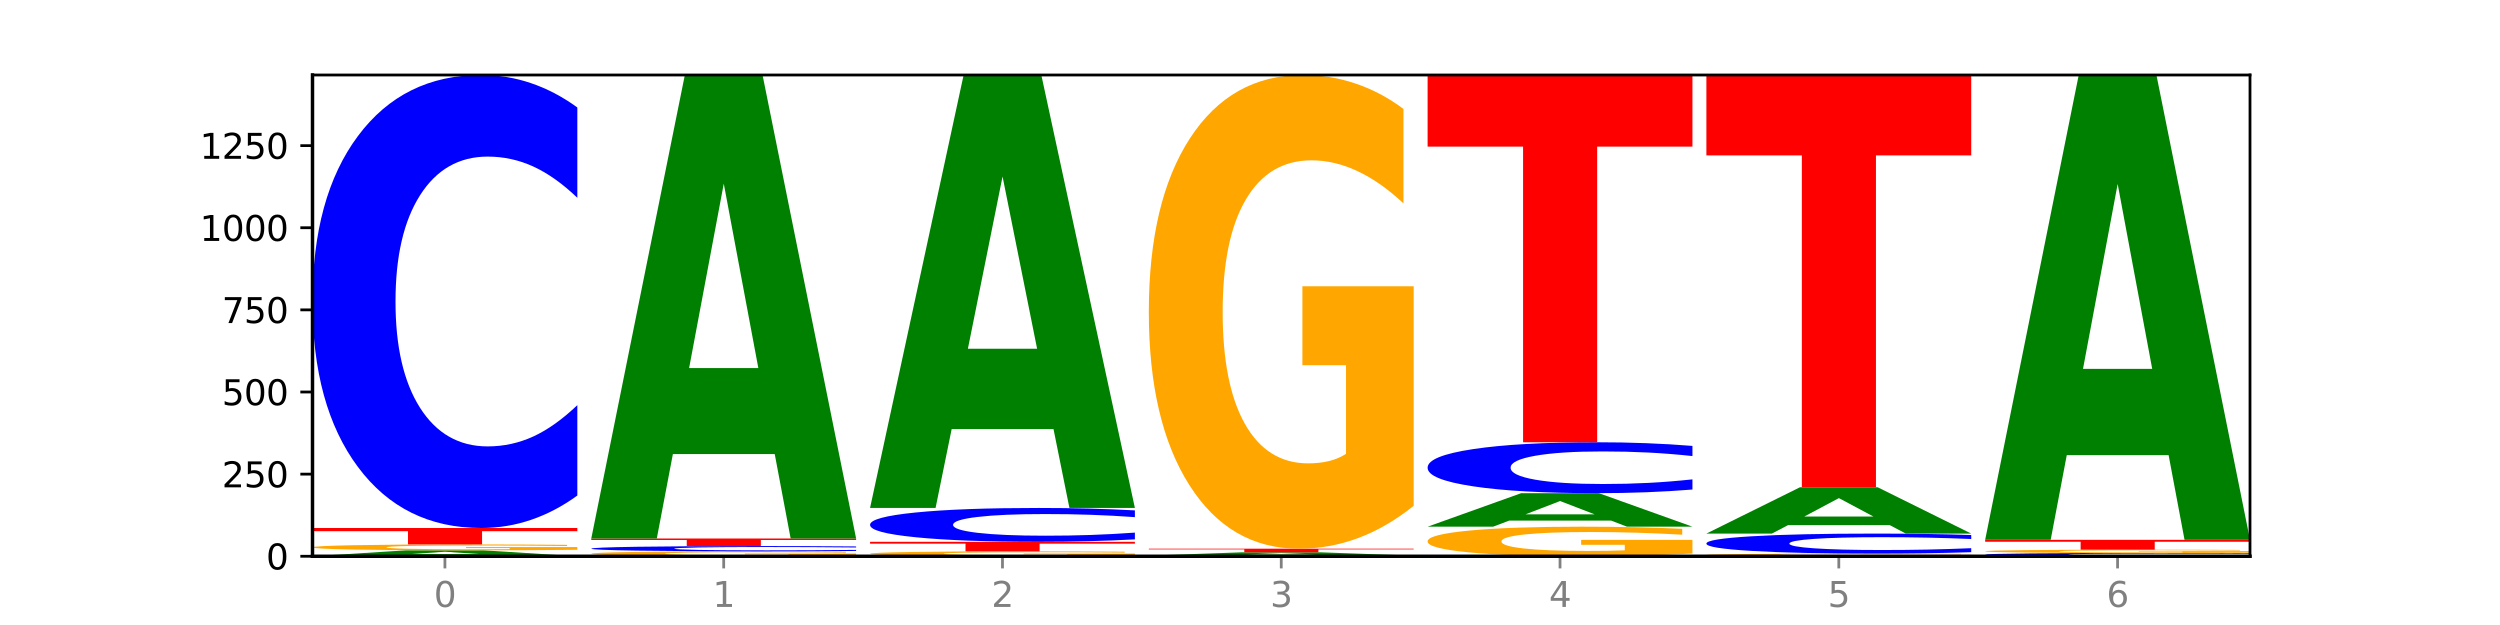
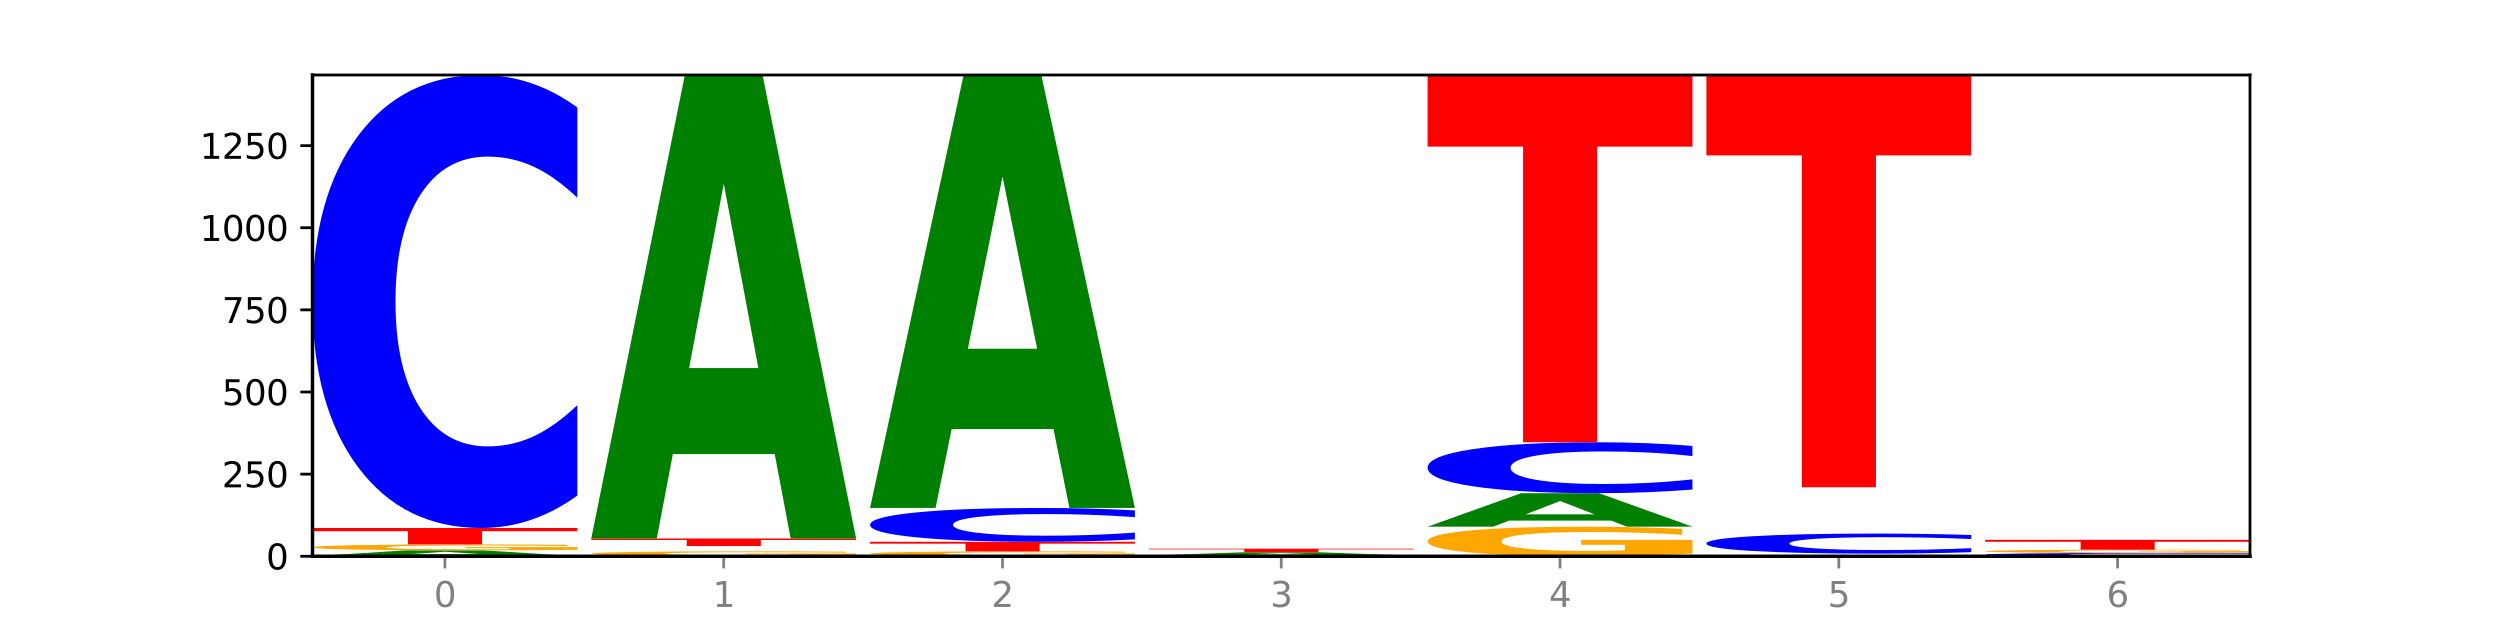
<svg xmlns="http://www.w3.org/2000/svg" xmlns:xlink="http://www.w3.org/1999/xlink" width="720pt" height="180pt" viewBox="0 0 720 180" version="1.1">
  <defs>
    <style type="text/css">*{stroke-linejoin: round; stroke-linecap: butt}</style>
  </defs>
  <g id="figure_1">
    <g id="patch_1">
      <path d="M 0 180  L 720 180  L 720 0  L 0 0  z " style="fill: #ffffff" />
    </g>
    <g id="axes_1">
      <g id="patch_2">
        <path d="M 90 160.2  L 648 160.2  L 648 21.6  L 90 21.6  z " style="fill: #ffffff" />
      </g>
      <g id="line2d_1">
        <path d="M 90 160.2  L 648 160.2  " clip-path="url(#pf6c13a0139)" style="fill: none; stroke: #000000; stroke-width: 0.5; stroke-linecap: square" />
      </g>
      <g id="patch_3">
        <path d="M 142.835 159.89  L 113.501 159.89  L 108.87 160.2  L 90 160.2  L 116.948 158.497  L 139.326 158.497  L 166.273 160.2  L 147.419 160.2  L 142.835 159.89  z M 118.18 159.574  L 138.109 159.574  L 128.16 158.896  L 118.18 159.574  z " clip-path="url(#pf6c13a0139)" style="fill: #008000" />
      </g>
      <g id="patch_4">
        <path d="M 166.273 158.343  Q 158.581 158.42 150.308 158.459  Q 142.034 158.497 133.214 158.497  Q 113.282 158.497 101.641 158.268  Q 90 158.038 90 157.646  Q 90 157.249 101.846 157.022  Q 113.709 156.794 134.342 156.794  Q 142.291 156.794 149.573 156.825  Q 156.872 156.856 163.333 156.916  L 163.333 157.256  Q 156.667 157.178 150.068 157.14  Q 143.47 157.101 136.838 157.101  Q 124.564 157.101 117.914 157.242  Q 111.265 157.383 111.265 157.646  Q 111.265 157.906 117.675 158.049  Q 124.085 158.19 135.88 158.19  Q 139.094 158.19 141.846 158.182  Q 144.598 158.174 146.786 158.156  L 146.786 157.837  L 134.222 157.837  L 134.222 157.554  L 166.273 157.554  L 166.273 158.343  z " clip-path="url(#pf6c13a0139)" style="fill: #ffa600" />
      </g>
      <g id="patch_5">
        <path d="M 90 152.064  L 166.273 152.064  L 166.273 152.986  L 138.833 152.986  L 138.833 156.794  L 117.494 156.794  L 117.494 152.986  L 90 152.986  L 90 152.064  z " clip-path="url(#pf6c13a0139)" style="fill: #ff0000" />
      </g>
      <g id="patch_6">
        <path d="M 166.273 142.712  Q 159.893 147.348 152.994 149.692  Q 146.095 152.064 138.581 152.064  Q 116.174 152.064 103.087 134.493  Q 90 116.921 90 86.872  Q 90 56.716 103.087 39.171  Q 116.174 21.6 138.581 21.6  Q 146.095 21.6 152.994 23.972  Q 159.893 26.316 166.273 30.952  L 166.273 56.958  Q 159.836 50.814 153.59 47.957  Q 147.344 45.1 140.445 45.1  Q 128.069 45.1 120.978 56.23  Q 113.906 67.334 113.906 86.872  Q 113.906 106.33 120.978 117.46  Q 128.069 128.564 140.445 128.564  Q 147.344 128.564 153.59 125.707  Q 159.836 122.823 166.273 116.679  L 166.273 142.712  z " clip-path="url(#pf6c13a0139)" style="fill: #0000ff" />
      </g>
      <g id="patch_7">
        <path d="M 246.561 160.072  Q 238.869 160.136 230.595 160.168  Q 222.322 160.2 213.501 160.2  Q 193.57 160.2 181.929 160.009  Q 170.288 159.818 170.288 159.491  Q 170.288 159.16 182.134 158.971  Q 193.997 158.781 214.63 158.781  Q 222.578 158.781 229.86 158.807  Q 237.159 158.832 243.621 158.883  L 243.621 159.165  Q 236.954 159.101 230.356 159.069  Q 223.758 159.037 217.125 159.037  Q 204.852 159.037 198.202 159.154  Q 191.553 159.272 191.553 159.491  Q 191.553 159.708 197.963 159.826  Q 204.373 159.944 216.168 159.944  Q 219.382 159.944 222.134 159.938  Q 224.886 159.931 227.074 159.916  L 227.074 159.65  L 214.51 159.65  L 214.51 159.414  L 246.561 159.414  L 246.561 160.072  z " clip-path="url(#pf6c13a0139)" style="fill: #ffa600" />
      </g>
      <g id="patch_8">
-         <path d="M 246.561 158.672  Q 240.181 158.726 233.282 158.753  Q 226.383 158.781 218.869 158.781  Q 196.462 158.781 183.375 158.577  Q 170.288 158.373 170.288 158.024  Q 170.288 157.675 183.375 157.471  Q 196.462 157.267 218.869 157.267  Q 226.383 157.267 233.282 157.295  Q 240.181 157.322 246.561 157.376  L 246.561 157.677  Q 240.123 157.606 233.878 157.573  Q 227.632 157.54 220.733 157.54  Q 208.357 157.54 201.266 157.669  Q 194.194 157.798 194.194 158.024  Q 194.194 158.25 201.266 158.379  Q 208.357 158.508 220.733 158.508  Q 227.632 158.508 233.878 158.475  Q 240.123 158.442 246.561 158.37  L 246.561 158.672  z " clip-path="url(#pf6c13a0139)" style="fill: #0000ff" />
-       </g>
+         </g>
      <g id="patch_9">
        <path d="M 170.288 155.091  L 246.561 155.091  L 246.561 155.516  L 219.12 155.516  L 219.12 157.267  L 197.782 157.267  L 197.782 155.516  L 170.288 155.516  L 170.288 155.091  z " clip-path="url(#pf6c13a0139)" style="fill: #ff0000" />
      </g>
      <g id="patch_10">
        <path d="M 223.122 130.773  L 193.789 130.773  L 189.157 155.091  L 170.288 155.091  L 197.235 21.6  L 219.614 21.6  L 246.561 155.091  L 227.707 155.091  L 223.122 130.773  z M 198.467 105.998  L 218.397 105.998  L 208.448 52.899  L 198.467 105.998  z " clip-path="url(#pf6c13a0139)" style="fill: #008000" />
      </g>
      <g id="patch_11">
        <path d="M 326.849 160.072  Q 319.157 160.136 310.883 160.168  Q 302.61 160.2 293.789 160.2  Q 273.858 160.2 262.217 160.009  Q 250.576 159.818 250.576 159.491  Q 250.576 159.16 262.422 158.971  Q 274.285 158.781 294.917 158.781  Q 302.866 158.781 310.148 158.807  Q 317.447 158.832 323.909 158.883  L 323.909 159.165  Q 317.242 159.101 310.644 159.069  Q 304.046 159.037 297.413 159.037  Q 285.14 159.037 278.49 159.154  Q 271.84 159.272 271.84 159.491  Q 271.84 159.708 278.251 159.826  Q 284.661 159.944 296.456 159.944  Q 299.669 159.944 302.422 159.938  Q 305.174 159.931 307.362 159.916  L 307.362 159.65  L 294.798 159.65  L 294.798 159.414  L 326.849 159.414  L 326.849 160.072  z " clip-path="url(#pf6c13a0139)" style="fill: #ffa600" />
      </g>
      <g id="patch_12">
        <path d="M 250.576 156.037  L 326.849 156.037  L 326.849 156.572  L 299.408 156.572  L 299.408 158.781  L 278.069 158.781  L 278.069 156.572  L 250.576 156.572  L 250.576 156.037  z " clip-path="url(#pf6c13a0139)" style="fill: #ff0000" />
      </g>
      <g id="patch_13">
        <path d="M 326.849 155.339  Q 320.469 155.685 313.57 155.86  Q 306.671 156.037 299.157 156.037  Q 276.749 156.037 263.663 154.725  Q 250.576 153.412 250.576 151.168  Q 250.576 148.916 263.663 147.605  Q 276.749 146.293 299.157 146.293  Q 306.671 146.293 313.57 146.47  Q 320.469 146.645 326.849 146.991  L 326.849 148.934  Q 320.411 148.475 314.166 148.261  Q 307.92 148.048 301.021 148.048  Q 288.645 148.048 281.554 148.879  Q 274.482 149.709 274.482 151.168  Q 274.482 152.621 281.554 153.453  Q 288.645 154.282 301.021 154.282  Q 307.92 154.282 314.166 154.069  Q 320.411 153.853 326.849 153.394  L 326.849 155.339  z " clip-path="url(#pf6c13a0139)" style="fill: #0000ff" />
      </g>
      <g id="patch_14">
        <path d="M 303.41 123.578  L 274.077 123.578  L 269.445 146.293  L 250.576 146.293  L 277.523 21.6  L 299.901 21.6  L 326.849 146.293  L 307.995 146.293  L 303.41 123.578  z M 278.755 100.435  L 298.685 100.435  L 288.736 50.836  L 278.755 100.435  z " clip-path="url(#pf6c13a0139)" style="fill: #008000" />
      </g>
      <g id="patch_15">
        <path d="M 407.137 160.186  Q 400.757 160.193 393.858 160.197  Q 386.959 160.2 379.445 160.2  Q 357.037 160.2 343.95 160.175  Q 330.863 160.149 330.863 160.105  Q 330.863 160.062 343.95 160.036  Q 357.037 160.011 379.445 160.011  Q 386.959 160.011 393.858 160.014  Q 400.757 160.018 407.137 160.024  L 407.137 160.062  Q 400.699 160.053 394.453 160.049  Q 388.208 160.045 381.309 160.045  Q 368.933 160.045 361.842 160.061  Q 354.77 160.077 354.77 160.105  Q 354.77 160.134 361.842 160.15  Q 368.933 160.166 381.309 160.166  Q 388.208 160.166 394.453 160.162  Q 400.699 160.158 407.137 160.149  L 407.137 160.186  z " clip-path="url(#pf6c13a0139)" style="fill: #0000ff" />
      </g>
      <g id="patch_16">
        <path d="M 383.698 159.838  L 354.364 159.838  L 349.733 160.011  L 330.863 160.011  L 357.811 159.065  L 380.189 159.065  L 407.137 160.011  L 388.283 160.011  L 383.698 159.838  z M 359.043 159.663  L 378.973 159.663  L 369.023 159.287  L 359.043 159.663  z " clip-path="url(#pf6c13a0139)" style="fill: #008000" />
      </g>
      <g id="patch_17">
        <path d="M 330.863 158.024  L 407.137 158.024  L 407.137 158.227  L 379.696 158.227  L 379.696 159.065  L 358.357 159.065  L 358.357 158.227  L 330.863 158.227  L 330.863 158.024  z " clip-path="url(#pf6c13a0139)" style="fill: #ff0000" />
      </g>
      <g id="patch_18">
-         <path d="M 407.137 145.681  Q 399.444 151.852 391.171 154.952  Q 382.897 158.024 374.077 158.024  Q 354.145 158.024 342.504 139.65  Q 330.863 121.276 330.863 89.854  Q 330.863 58.066 342.709 39.833  Q 354.573 21.6 375.205 21.6  Q 383.154 21.6 390.436 24.08  Q 397.735 26.532 404.197 31.379  L 404.197 58.573  Q 397.53 52.345 390.932 49.274  Q 384.333 46.174 377.701 46.174  Q 365.427 46.174 358.778 57.503  Q 352.128 68.803 352.128 89.854  Q 352.128 110.708 358.538 122.093  Q 364.949 133.45 376.744 133.45  Q 379.957 133.45 382.709 132.802  Q 385.462 132.126 387.65 130.717  L 387.65 105.185  L 375.085 105.185  L 375.085 82.443  L 407.137 82.443  L 407.137 145.681  z " clip-path="url(#pf6c13a0139)" style="fill: #ffa600" />
-       </g>
+         </g>
      <g id="patch_19">
        <path d="M 487.424 159.43  Q 479.732 159.815 471.459 160.008  Q 463.185 160.2 454.365 160.2  Q 434.433 160.2 422.792 159.053  Q 411.151 157.906 411.151 155.945  Q 411.151 153.961 422.997 152.823  Q 434.86 151.685 455.493 151.685  Q 463.442 151.685 470.724 151.84  Q 478.023 151.993 484.484 152.296  L 484.484 153.993  Q 477.818 153.604 471.219 153.413  Q 464.621 153.219 457.989 153.219  Q 445.715 153.219 439.066 153.926  Q 432.416 154.631 432.416 155.945  Q 432.416 157.247 438.826 157.957  Q 445.236 158.666 457.031 158.666  Q 460.245 158.666 462.997 158.626  Q 465.749 158.584 467.937 158.496  L 467.937 156.902  L 455.373 156.902  L 455.373 155.483  L 487.424 155.483  L 487.424 159.43  z " clip-path="url(#pf6c13a0139)" style="fill: #ffa600" />
      </g>
      <g id="patch_20">
        <path d="M 463.986 149.927  L 434.652 149.927  L 430.021 151.685  L 411.151 151.685  L 438.099 142.035  L 460.477 142.035  L 487.424 151.685  L 468.571 151.685  L 463.986 149.927  z M 439.331 148.136  L 459.261 148.136  L 449.311 144.298  L 439.331 148.136  z " clip-path="url(#pf6c13a0139)" style="fill: #008000" />
      </g>
      <g id="patch_21">
        <path d="M 487.424 140.984  Q 481.044 141.505 474.145 141.769  Q 467.246 142.035 459.732 142.035  Q 437.325 142.035 424.238 140.06  Q 411.151 138.085 411.151 134.708  Q 411.151 131.318 424.238 129.346  Q 437.325 127.371 459.732 127.371  Q 467.246 127.371 474.145 127.638  Q 481.044 127.901 487.424 128.422  L 487.424 131.345  Q 480.987 130.655 474.741 130.334  Q 468.495 130.013 461.596 130.013  Q 449.221 130.013 442.129 131.264  Q 435.057 132.512 435.057 134.708  Q 435.057 136.895 442.129 138.146  Q 449.221 139.394 461.596 139.394  Q 468.495 139.394 474.741 139.073  Q 480.987 138.749 487.424 138.058  L 487.424 140.984  z " clip-path="url(#pf6c13a0139)" style="fill: #0000ff" />
      </g>
      <g id="patch_22">
        <path d="M 411.151 21.6  L 487.424 21.6  L 487.424 42.228  L 459.984 42.228  L 459.984 127.371  L 438.645 127.371  L 438.645 42.228  L 411.151 42.228  L 411.151 21.6  z " clip-path="url(#pf6c13a0139)" style="fill: #ff0000" />
      </g>
      <g id="patch_23">
-         <path d="M 567.712 160.132  Q 560.02 160.166 551.746 160.183  Q 543.473 160.2 534.652 160.2  Q 514.721 160.2 503.08 160.098  Q 491.439 159.996 491.439 159.822  Q 491.439 159.645 503.285 159.544  Q 515.148 159.443 535.781 159.443  Q 543.729 159.443 551.011 159.457  Q 558.311 159.47 564.772 159.497  L 564.772 159.648  Q 558.105 159.614 551.507 159.597  Q 544.909 159.579 538.276 159.579  Q 526.003 159.579 519.353 159.642  Q 512.704 159.705 512.704 159.822  Q 512.704 159.937 519.114 160.001  Q 525.524 160.064 537.319 160.064  Q 540.533 160.064 543.285 160.06  Q 546.037 160.056 548.225 160.049  L 548.225 159.907  L 535.661 159.907  L 535.661 159.781  L 567.712 159.781  L 567.712 160.132  z " clip-path="url(#pf6c13a0139)" style="fill: #ffa600" />
-       </g>
+         </g>
      <g id="patch_24">
        <path d="M 567.712 159.029  Q 561.332 159.235 554.433 159.338  Q 547.534 159.443 540.02 159.443  Q 517.613 159.443 504.526 158.666  Q 491.439 157.889 491.439 156.559  Q 491.439 155.225 504.526 154.449  Q 517.613 153.672 540.02 153.672  Q 547.534 153.672 554.433 153.777  Q 561.332 153.881 567.712 154.086  L 567.712 155.236  Q 561.274 154.964 555.029 154.838  Q 548.783 154.712 541.884 154.712  Q 529.508 154.712 522.417 155.204  Q 515.345 155.695 515.345 156.559  Q 515.345 157.42 522.417 157.912  Q 529.508 158.404 541.884 158.404  Q 548.783 158.404 555.029 158.277  Q 561.274 158.15 567.712 157.878  L 567.712 159.029  z " clip-path="url(#pf6c13a0139)" style="fill: #0000ff" />
      </g>
      <g id="patch_25">
-         <path d="M 544.273 151.242  L 514.94 151.242  L 510.308 153.672  L 491.439 153.672  L 518.386 140.332  L 540.765 140.332  L 567.712 153.672  L 548.858 153.672  L 544.273 151.242  z M 519.618 148.766  L 539.548 148.766  L 529.599 143.46  L 519.618 148.766  z " clip-path="url(#pf6c13a0139)" style="fill: #008000" />
-       </g>
+         </g>
      <g id="patch_26">
        <path d="M 491.439 21.6  L 567.712 21.6  L 567.712 44.756  L 540.272 44.756  L 540.272 140.332  L 518.933 140.332  L 518.933 44.756  L 491.439 44.756  L 491.439 21.6  z " clip-path="url(#pf6c13a0139)" style="fill: #ff0000" />
      </g>
      <g id="patch_27">
        <path d="M 648 160.132  Q 641.62 160.166 634.721 160.183  Q 627.822 160.2 620.308 160.2  Q 597.901 160.2 584.814 160.073  Q 571.727 159.945 571.727 159.727  Q 571.727 159.509 584.814 159.381  Q 597.901 159.254 620.308 159.254  Q 627.822 159.254 634.721 159.271  Q 641.62 159.288 648 159.322  L 648 159.51  Q 641.562 159.466 635.317 159.445  Q 629.071 159.424 622.172 159.424  Q 609.796 159.424 602.705 159.505  Q 595.633 159.586 595.633 159.727  Q 595.633 159.868 602.705 159.949  Q 609.796 160.03 622.172 160.03  Q 629.071 160.03 635.317 160.009  Q 641.562 159.988 648 159.943  L 648 160.132  z " clip-path="url(#pf6c13a0139)" style="fill: #0000ff" />
      </g>
      <g id="patch_28">
        <path d="M 648 159.168  Q 640.308 159.211 632.034 159.233  Q 623.761 159.254 614.94 159.254  Q 595.009 159.254 583.368 159.127  Q 571.727 158.999 571.727 158.781  Q 571.727 158.561 583.573 158.434  Q 595.436 158.308 616.068 158.308  Q 624.017 158.308 631.299 158.325  Q 638.598 158.342 645.06 158.376  L 645.06 158.564  Q 638.393 158.521 631.795 158.5  Q 625.197 158.478 618.564 158.478  Q 606.291 158.478 599.641 158.557  Q 592.992 158.635 592.992 158.781  Q 592.992 158.926 599.402 159.005  Q 605.812 159.084 617.607 159.084  Q 620.821 159.084 623.573 159.079  Q 626.325 159.074 628.513 159.065  L 628.513 158.887  L 615.949 158.887  L 615.949 158.73  L 648 158.73  L 648 159.168  z " clip-path="url(#pf6c13a0139)" style="fill: #ffa600" />
      </g>
      <g id="patch_29">
        <path d="M 571.727 155.47  L 648 155.47  L 648 156.023  L 620.559 156.023  L 620.559 158.308  L 599.221 158.308  L 599.221 156.023  L 571.727 156.023  L 571.727 155.47  z " clip-path="url(#pf6c13a0139)" style="fill: #ff0000" />
      </g>
      <g id="patch_30">
-         <path d="M 624.561 131.083  L 595.228 131.083  L 590.596 155.47  L 571.727 155.47  L 598.674 21.6  L 621.052 21.6  L 648 155.47  L 629.146 155.47  L 624.561 131.083  z M 599.906 106.237  L 619.836 106.237  L 609.887 52.987  L 599.906 106.237  z " clip-path="url(#pf6c13a0139)" style="fill: #008000" />
-       </g>
+         </g>
      <g id="matplotlib.axis_1">
        <g id="xtick_1">
          <g id="line2d_2">
            <defs>
              <path id="ma3622ee754" d="M 0 0  L 0 3.5  " style="stroke: #808080; stroke-width: 0.8" />
            </defs>
            <g>
              <use xlink:href="#ma3622ee754" x="128.137" y="160.2" style="fill: #808080; stroke: #808080; stroke-width: 0.8" />
            </g>
          </g>
          <g id="text_1">
            <g style="fill: #808080" transform="translate(124.955 174.798) scale(0.1 -0.1)">
              <defs>
                <path id="DejaVuSans-30" d="M 2034 4250  Q 1547 4250 1301 3770  Q 1056 3291 1056 2328  Q 1056 1369 1301 889  Q 1547 409 2034 409  Q 2525 409 2770 889  Q 3016 1369 3016 2328  Q 3016 3291 2770 3770  Q 2525 4250 2034 4250  z M 2034 4750  Q 2819 4750 3233 4129  Q 3647 3509 3647 2328  Q 3647 1150 3233 529  Q 2819 -91 2034 -91  Q 1250 -91 836 529  Q 422 1150 422 2328  Q 422 3509 836 4129  Q 1250 4750 2034 4750  z " transform="scale(0.016)" />
              </defs>
              <use xlink:href="#DejaVuSans-30" />
            </g>
          </g>
        </g>
        <g id="xtick_2">
          <g id="line2d_3">
            <g>
              <use xlink:href="#ma3622ee754" x="208.424" y="160.2" style="fill: #808080; stroke: #808080; stroke-width: 0.8" />
            </g>
          </g>
          <g id="text_2">
            <g style="fill: #808080" transform="translate(205.243 174.798) scale(0.1 -0.1)">
              <defs>
                <path id="DejaVuSans-31" d="M 794 531  L 1825 531  L 1825 4091  L 703 3866  L 703 4441  L 1819 4666  L 2450 4666  L 2450 531  L 3481 531  L 3481 0  L 794 0  L 794 531  z " transform="scale(0.016)" />
              </defs>
              <use xlink:href="#DejaVuSans-31" />
            </g>
          </g>
        </g>
        <g id="xtick_3">
          <g id="line2d_4">
            <g>
              <use xlink:href="#ma3622ee754" x="288.712" y="160.2" style="fill: #808080; stroke: #808080; stroke-width: 0.8" />
            </g>
          </g>
          <g id="text_3">
            <g style="fill: #808080" transform="translate(285.531 174.798) scale(0.1 -0.1)">
              <defs>
                <path id="DejaVuSans-32" d="M 1228 531  L 3431 531  L 3431 0  L 469 0  L 469 531  Q 828 903 1448 1529  Q 2069 2156 2228 2338  Q 2531 2678 2651 2914  Q 2772 3150 2772 3378  Q 2772 3750 2511 3984  Q 2250 4219 1831 4219  Q 1534 4219 1204 4116  Q 875 4013 500 3803  L 500 4441  Q 881 4594 1212 4672  Q 1544 4750 1819 4750  Q 2544 4750 2975 4387  Q 3406 4025 3406 3419  Q 3406 3131 3298 2873  Q 3191 2616 2906 2266  Q 2828 2175 2409 1742  Q 1991 1309 1228 531  z " transform="scale(0.016)" />
              </defs>
              <use xlink:href="#DejaVuSans-32" />
            </g>
          </g>
        </g>
        <g id="xtick_4">
          <g id="line2d_5">
            <g>
              <use xlink:href="#ma3622ee754" x="369" y="160.2" style="fill: #808080; stroke: #808080; stroke-width: 0.8" />
            </g>
          </g>
          <g id="text_4">
            <g style="fill: #808080" transform="translate(365.819 174.798) scale(0.1 -0.1)">
              <defs>
                <path id="DejaVuSans-33" d="M 2597 2516  Q 3050 2419 3304 2112  Q 3559 1806 3559 1356  Q 3559 666 3084 287  Q 2609 -91 1734 -91  Q 1441 -91 1130 -33  Q 819 25 488 141  L 488 750  Q 750 597 1062 519  Q 1375 441 1716 441  Q 2309 441 2620 675  Q 2931 909 2931 1356  Q 2931 1769 2642 2001  Q 2353 2234 1838 2234  L 1294 2234  L 1294 2753  L 1863 2753  Q 2328 2753 2575 2939  Q 2822 3125 2822 3475  Q 2822 3834 2567 4026  Q 2313 4219 1838 4219  Q 1578 4219 1281 4162  Q 984 4106 628 3988  L 628 4550  Q 988 4650 1302 4700  Q 1616 4750 1894 4750  Q 2613 4750 3031 4423  Q 3450 4097 3450 3541  Q 3450 3153 3228 2886  Q 3006 2619 2597 2516  z " transform="scale(0.016)" />
              </defs>
              <use xlink:href="#DejaVuSans-33" />
            </g>
          </g>
        </g>
        <g id="xtick_5">
          <g id="line2d_6">
            <g>
              <use xlink:href="#ma3622ee754" x="449.288" y="160.2" style="fill: #808080; stroke: #808080; stroke-width: 0.8" />
            </g>
          </g>
          <g id="text_5">
            <g style="fill: #808080" transform="translate(446.107 174.798) scale(0.1 -0.1)">
              <defs>
                <path id="DejaVuSans-34" d="M 2419 4116  L 825 1625  L 2419 1625  L 2419 4116  z M 2253 4666  L 3047 4666  L 3047 1625  L 3713 1625  L 3713 1100  L 3047 1100  L 3047 0  L 2419 0  L 2419 1100  L 313 1100  L 313 1709  L 2253 4666  z " transform="scale(0.016)" />
              </defs>
              <use xlink:href="#DejaVuSans-34" />
            </g>
          </g>
        </g>
        <g id="xtick_6">
          <g id="line2d_7">
            <g>
              <use xlink:href="#ma3622ee754" x="529.576" y="160.2" style="fill: #808080; stroke: #808080; stroke-width: 0.8" />
            </g>
          </g>
          <g id="text_6">
            <g style="fill: #808080" transform="translate(526.394 174.798) scale(0.1 -0.1)">
              <defs>
                <path id="DejaVuSans-35" d="M 691 4666  L 3169 4666  L 3169 4134  L 1269 4134  L 1269 2991  Q 1406 3038 1543 3061  Q 1681 3084 1819 3084  Q 2600 3084 3056 2656  Q 3513 2228 3513 1497  Q 3513 744 3044 326  Q 2575 -91 1722 -91  Q 1428 -91 1123 -41  Q 819 9 494 109  L 494 744  Q 775 591 1075 516  Q 1375 441 1709 441  Q 2250 441 2565 725  Q 2881 1009 2881 1497  Q 2881 1984 2565 2268  Q 2250 2553 1709 2553  Q 1456 2553 1204 2497  Q 953 2441 691 2322  L 691 4666  z " transform="scale(0.016)" />
              </defs>
              <use xlink:href="#DejaVuSans-35" />
            </g>
          </g>
        </g>
        <g id="xtick_7">
          <g id="line2d_8">
            <g>
              <use xlink:href="#ma3622ee754" x="609.863" y="160.2" style="fill: #808080; stroke: #808080; stroke-width: 0.8" />
            </g>
          </g>
          <g id="text_7">
            <g style="fill: #808080" transform="translate(606.682 174.798) scale(0.1 -0.1)">
              <defs>
                <path id="DejaVuSans-36" d="M 2113 2584  Q 1688 2584 1439 2293  Q 1191 2003 1191 1497  Q 1191 994 1439 701  Q 1688 409 2113 409  Q 2538 409 2786 701  Q 3034 994 3034 1497  Q 3034 2003 2786 2293  Q 2538 2584 2113 2584  z M 3366 4563  L 3366 3988  Q 3128 4100 2886 4159  Q 2644 4219 2406 4219  Q 1781 4219 1451 3797  Q 1122 3375 1075 2522  Q 1259 2794 1537 2939  Q 1816 3084 2150 3084  Q 2853 3084 3261 2657  Q 3669 2231 3669 1497  Q 3669 778 3244 343  Q 2819 -91 2113 -91  Q 1303 -91 875 529  Q 447 1150 447 2328  Q 447 3434 972 4092  Q 1497 4750 2381 4750  Q 2619 4750 2861 4703  Q 3103 4656 3366 4563  z " transform="scale(0.016)" />
              </defs>
              <use xlink:href="#DejaVuSans-36" />
            </g>
          </g>
        </g>
      </g>
      <g id="matplotlib.axis_2">
        <g id="ytick_1">
          <g id="line2d_9">
            <defs>
              <path id="m60619c062a" d="M 0 0  L -3.5 0  " style="stroke: #000000; stroke-width: 0.8" />
            </defs>
            <g>
              <use xlink:href="#m60619c062a" x="90" y="160.2" style="stroke: #000000; stroke-width: 0.8" />
            </g>
          </g>
          <g id="text_8">
            <g transform="translate(76.638 163.999) scale(0.1 -0.1)">
              <use xlink:href="#DejaVuSans-30" />
            </g>
          </g>
        </g>
        <g id="ytick_2">
          <g id="line2d_10">
            <g>
              <use xlink:href="#m60619c062a" x="90" y="136.548" style="stroke: #000000; stroke-width: 0.8" />
            </g>
          </g>
          <g id="text_9">
            <g transform="translate(63.913 140.347) scale(0.1 -0.1)">
              <use xlink:href="#DejaVuSans-32" />
              <use xlink:href="#DejaVuSans-35" x="63.623" />
              <use xlink:href="#DejaVuSans-30" x="127.246" />
            </g>
          </g>
        </g>
        <g id="ytick_3">
          <g id="line2d_11">
            <g>
              <use xlink:href="#m60619c062a" x="90" y="112.896" style="stroke: #000000; stroke-width: 0.8" />
            </g>
          </g>
          <g id="text_10">
            <g transform="translate(63.913 116.695) scale(0.1 -0.1)">
              <use xlink:href="#DejaVuSans-35" />
              <use xlink:href="#DejaVuSans-30" x="63.623" />
              <use xlink:href="#DejaVuSans-30" x="127.246" />
            </g>
          </g>
        </g>
        <g id="ytick_4">
          <g id="line2d_12">
            <g>
              <use xlink:href="#m60619c062a" x="90" y="89.244" style="stroke: #000000; stroke-width: 0.8" />
            </g>
          </g>
          <g id="text_11">
            <g transform="translate(63.913 93.044) scale(0.1 -0.1)">
              <defs>
                <path id="DejaVuSans-37" d="M 525 4666  L 3525 4666  L 3525 4397  L 1831 0  L 1172 0  L 2766 4134  L 525 4134  L 525 4666  z " transform="scale(0.016)" />
              </defs>
              <use xlink:href="#DejaVuSans-37" />
              <use xlink:href="#DejaVuSans-35" x="63.623" />
              <use xlink:href="#DejaVuSans-30" x="127.246" />
            </g>
          </g>
        </g>
        <g id="ytick_5">
          <g id="line2d_13">
            <g>
              <use xlink:href="#m60619c062a" x="90" y="65.592" style="stroke: #000000; stroke-width: 0.8" />
            </g>
          </g>
          <g id="text_12">
            <g transform="translate(57.55 69.392) scale(0.1 -0.1)">
              <use xlink:href="#DejaVuSans-31" />
              <use xlink:href="#DejaVuSans-30" x="63.623" />
              <use xlink:href="#DejaVuSans-30" x="127.246" />
              <use xlink:href="#DejaVuSans-30" x="190.869" />
            </g>
          </g>
        </g>
        <g id="ytick_6">
          <g id="line2d_14">
            <g>
              <use xlink:href="#m60619c062a" x="90" y="41.941" style="stroke: #000000; stroke-width: 0.8" />
            </g>
          </g>
          <g id="text_13">
            <g transform="translate(57.55 45.74) scale(0.1 -0.1)">
              <use xlink:href="#DejaVuSans-31" />
              <use xlink:href="#DejaVuSans-32" x="63.623" />
              <use xlink:href="#DejaVuSans-35" x="127.246" />
              <use xlink:href="#DejaVuSans-30" x="190.869" />
            </g>
          </g>
        </g>
      </g>
      <g id="patch_31">
        <path d="M 90 160.2  L 90 21.6  " style="fill: none; stroke: #000000; stroke-linejoin: miter; stroke-linecap: square" />
      </g>
      <g id="patch_32">
        <path d="M 648 160.2  L 648 21.6  " style="fill: none; stroke: #000000; stroke-width: 0.8; stroke-linejoin: miter; stroke-linecap: square" />
      </g>
      <g id="patch_33">
        <path d="M 90 160.2  L 648 160.2  " style="fill: none; stroke: #000000; stroke-linejoin: miter; stroke-linecap: square" />
      </g>
      <g id="patch_34">
        <path d="M 90 21.6  L 648 21.6  " style="fill: none; stroke: #000000; stroke-width: 0.8; stroke-linejoin: miter; stroke-linecap: square" />
      </g>
    </g>
  </g>
  <defs>
    <clipPath id="pf6c13a0139">
      <rect x="90" y="21.6" width="558" height="138.6" />
    </clipPath>
  </defs>
</svg>